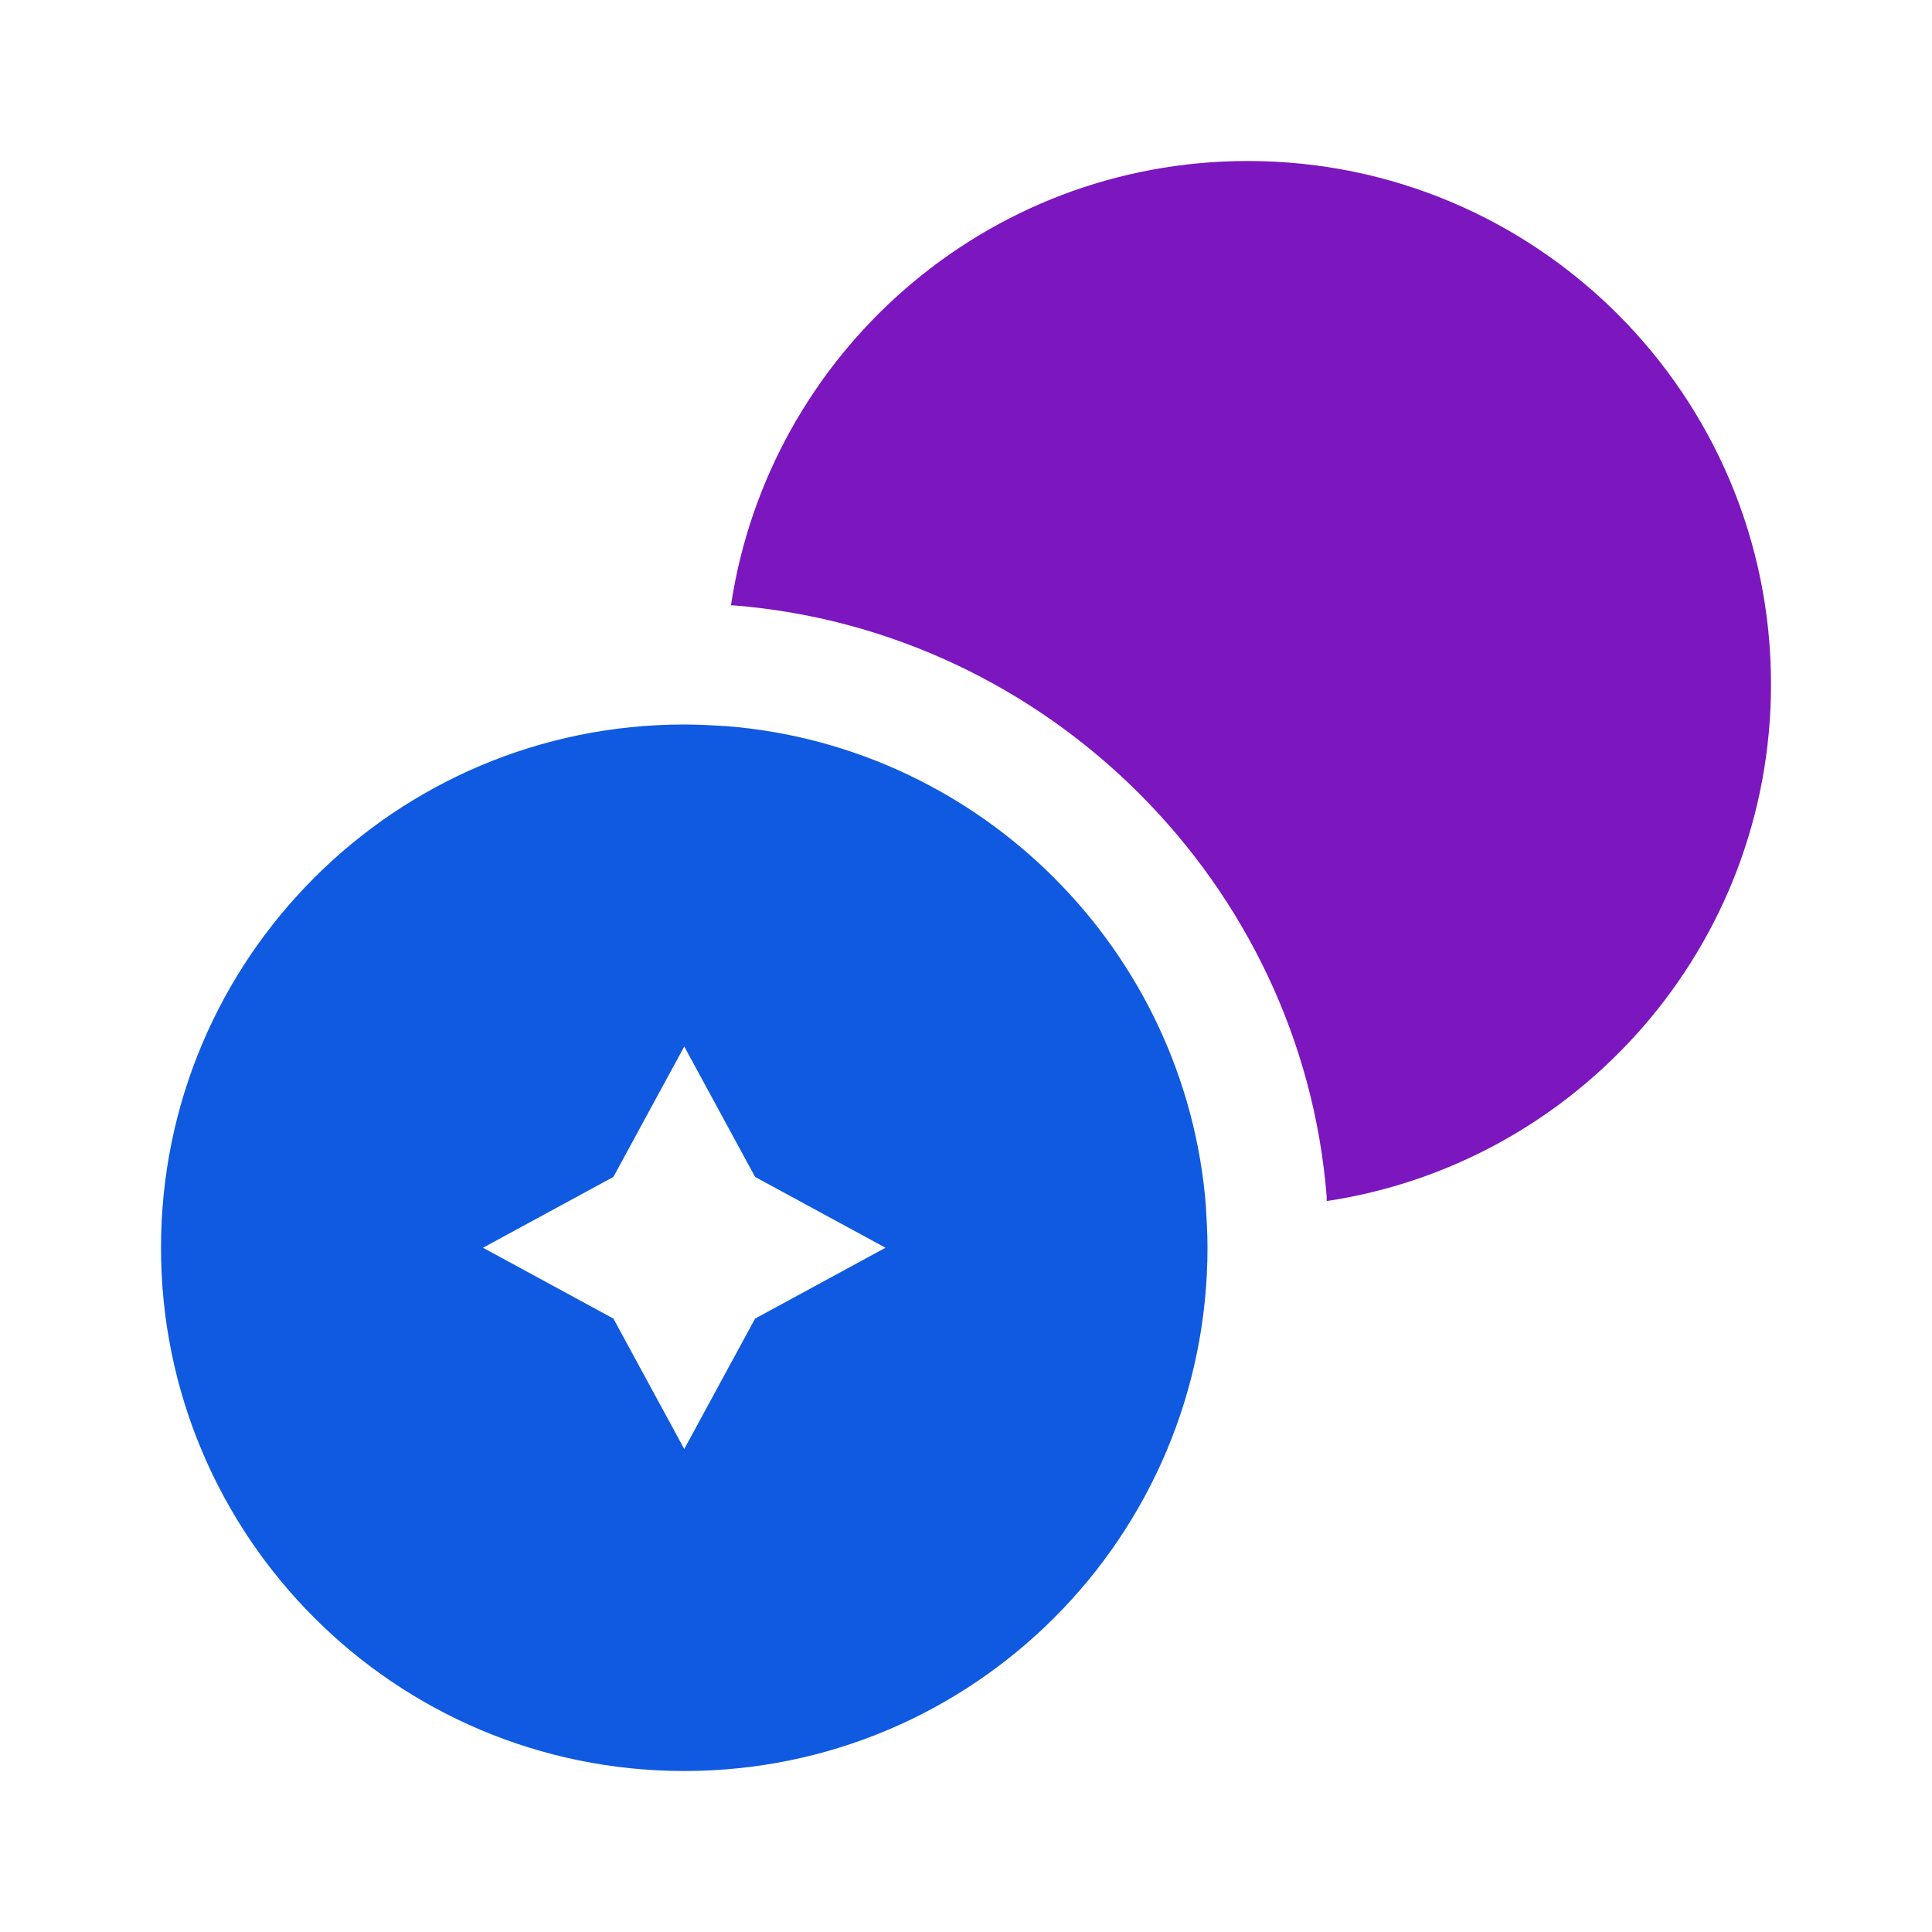
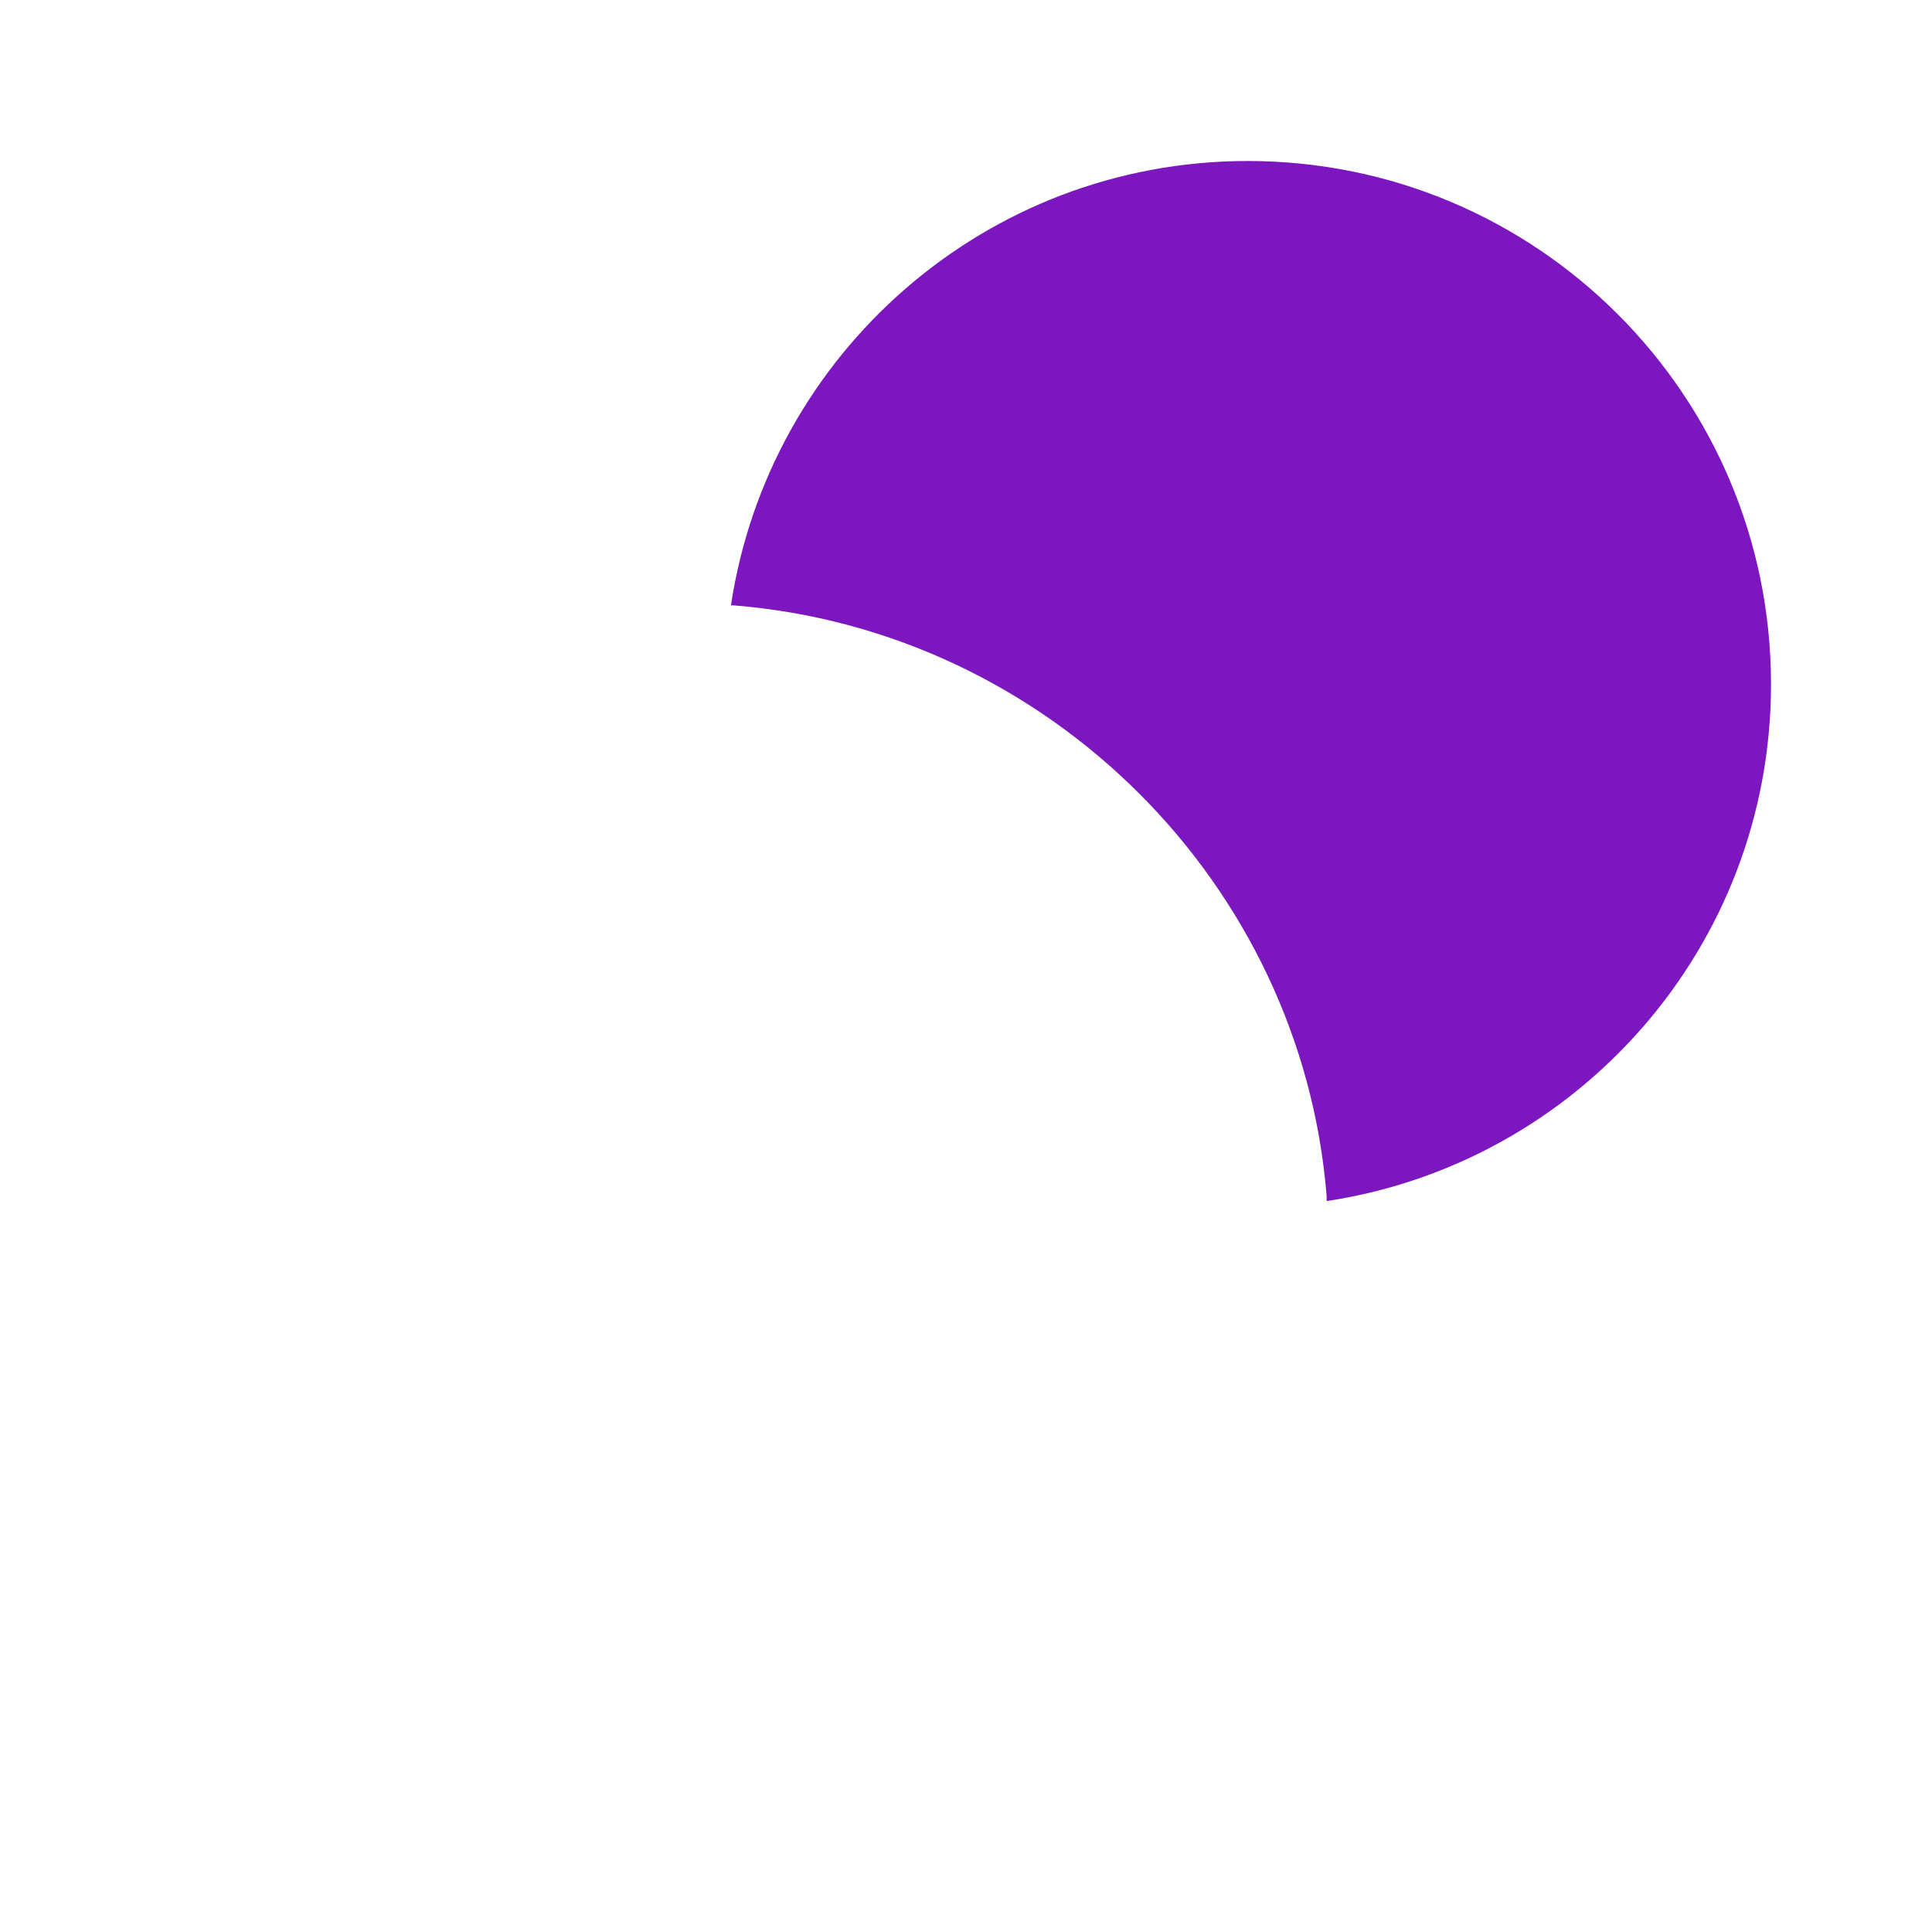
<svg xmlns="http://www.w3.org/2000/svg" width="180" height="180" viewBox="0 0 180 180" fill="none">
  <path d="M165.001 63.75C165.001 88.2 147.001 108.375 123.601 111.9V111.45C121.276 82.35 97.651 58.725 68.326 56.4H68.101C71.626 33 91.801 15 116.251 15C143.176 15 165.001 36.825 165.001 63.75Z" fill="#7C16BF" />
-   <path d="M112.35 112.35C110.475 88.575 91.425 69.525 67.65 67.65C66.375 67.575 65.025 67.5 63.75 67.5C36.825 67.5 15 89.325 15 116.25C15 143.175 36.825 165 63.75 165C90.675 165 112.5 143.175 112.5 116.25C112.5 114.975 112.425 113.625 112.35 112.35ZM70.35 122.85L63.75 135L57.15 122.85L45 116.25L57.15 109.65L63.75 97.5L70.35 109.65L82.5 116.25L70.35 122.85Z" fill="#0F5AE0" />
</svg>